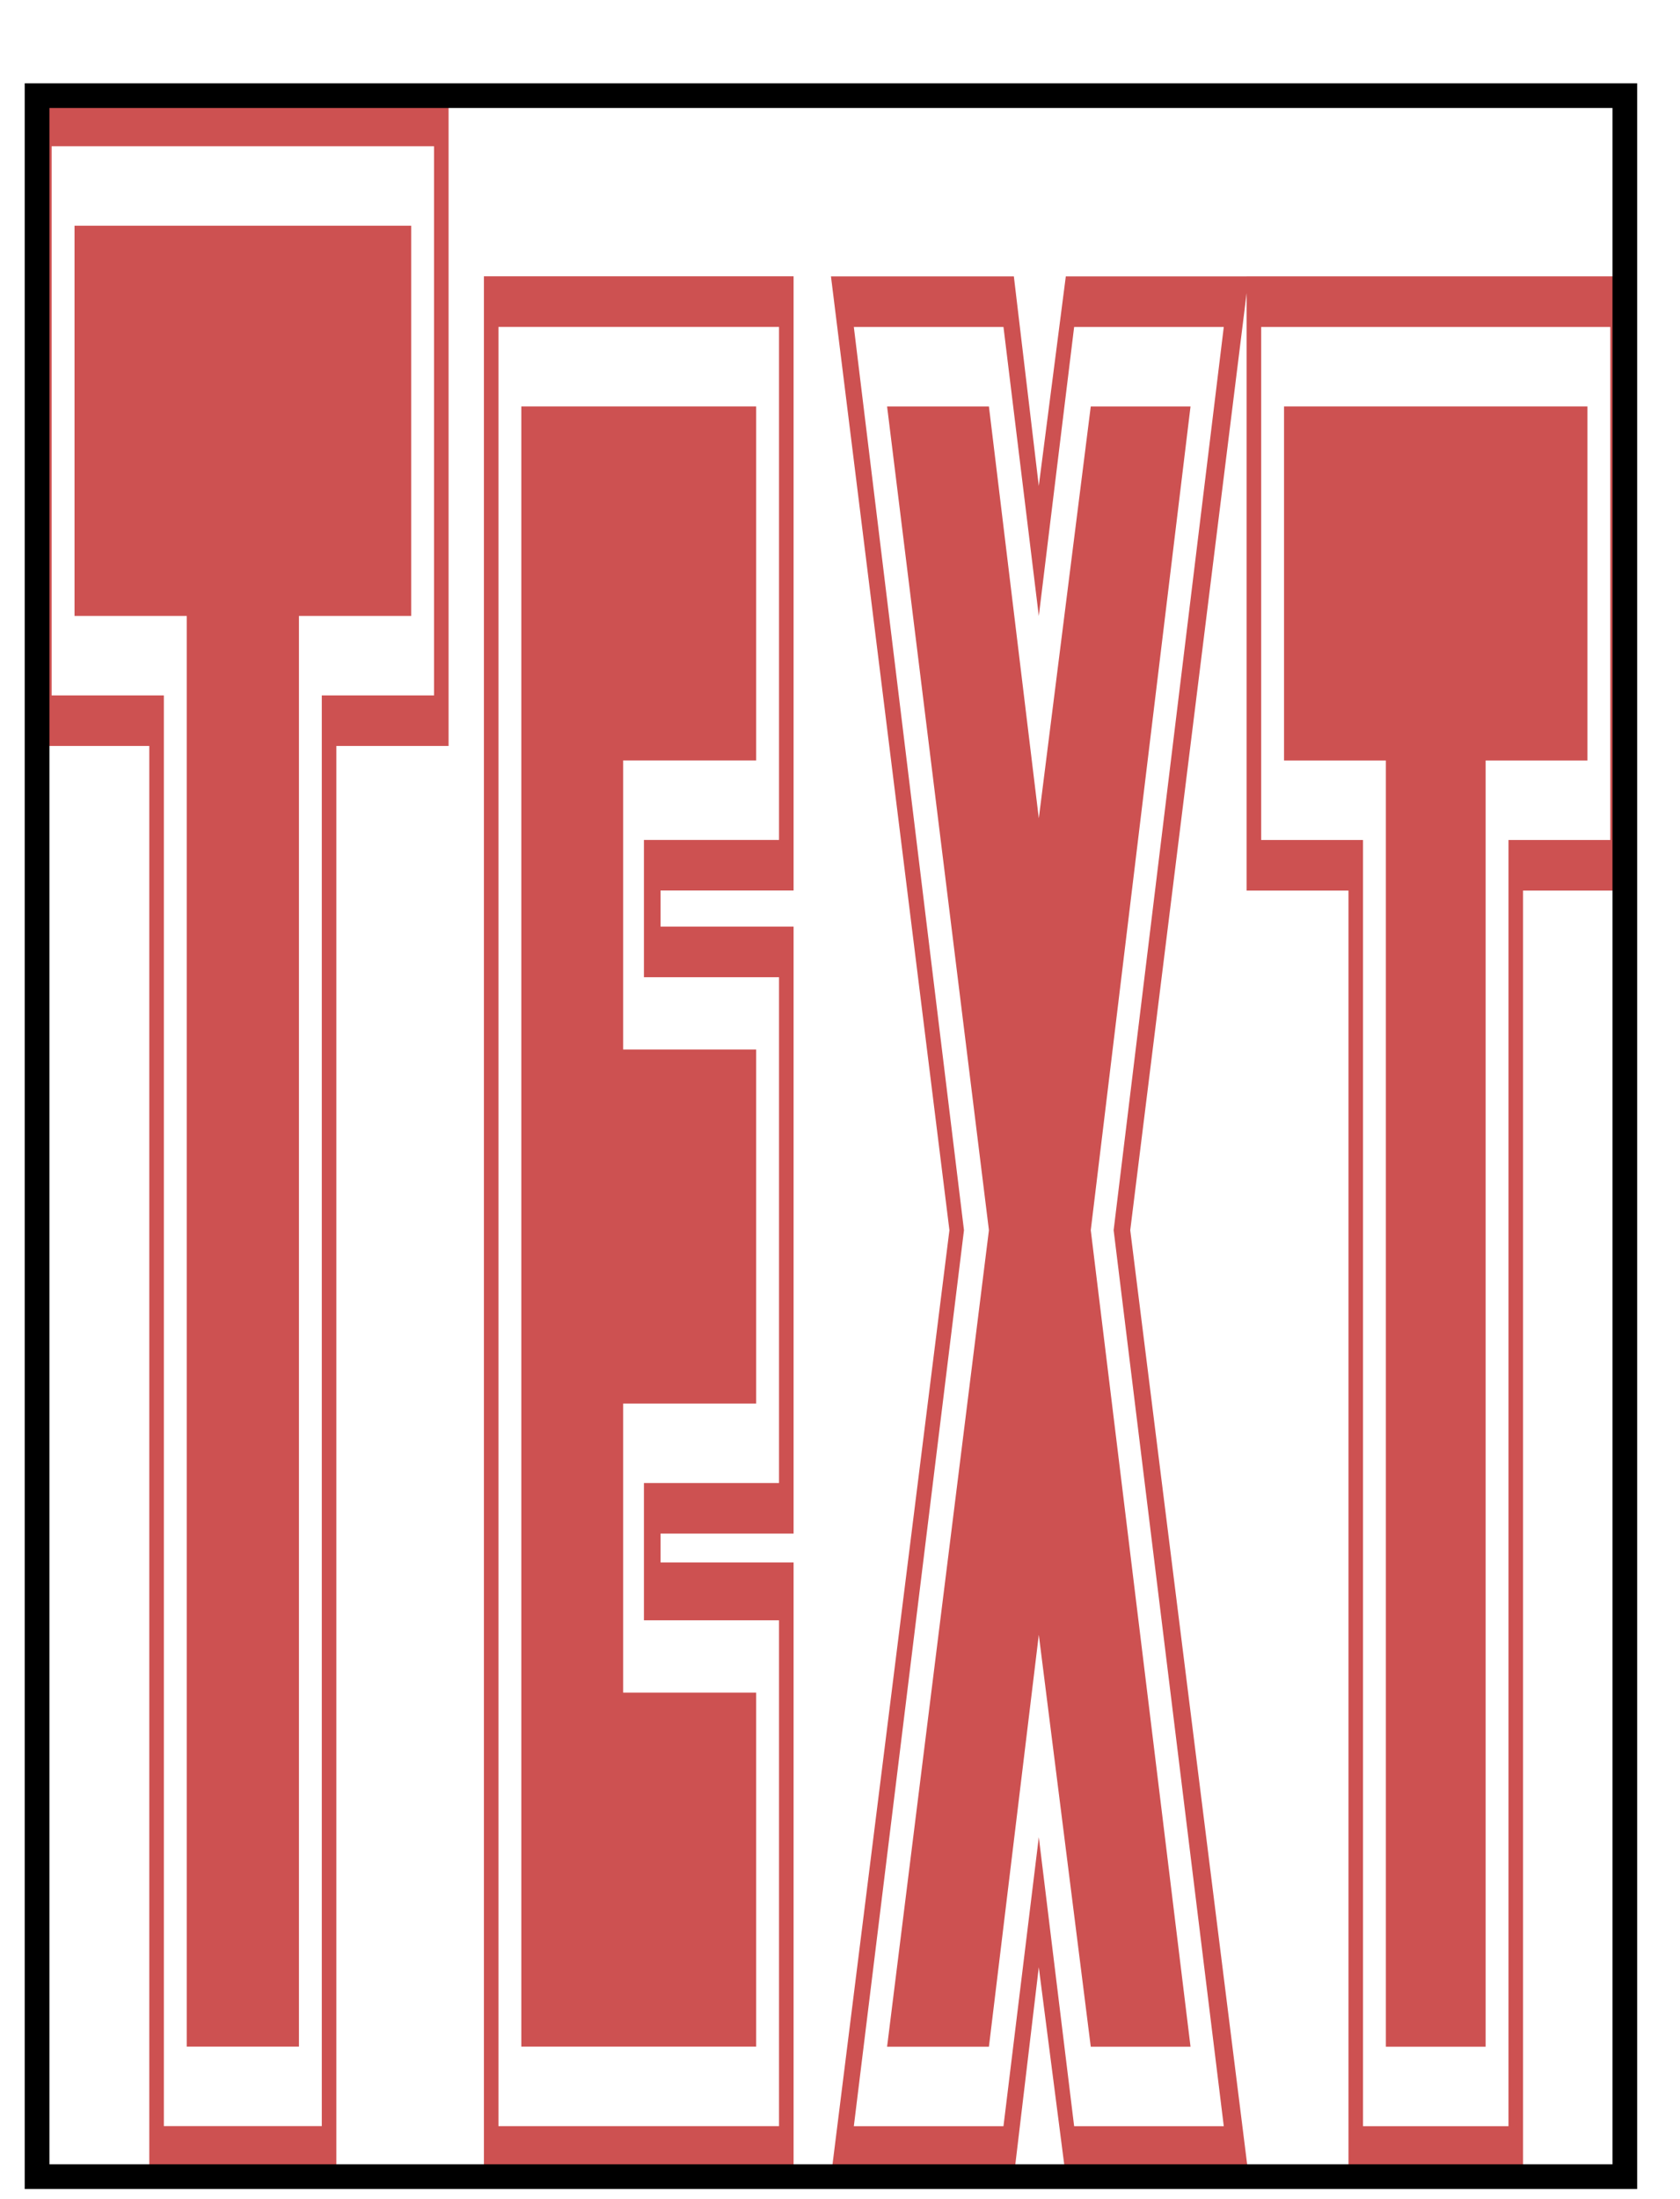
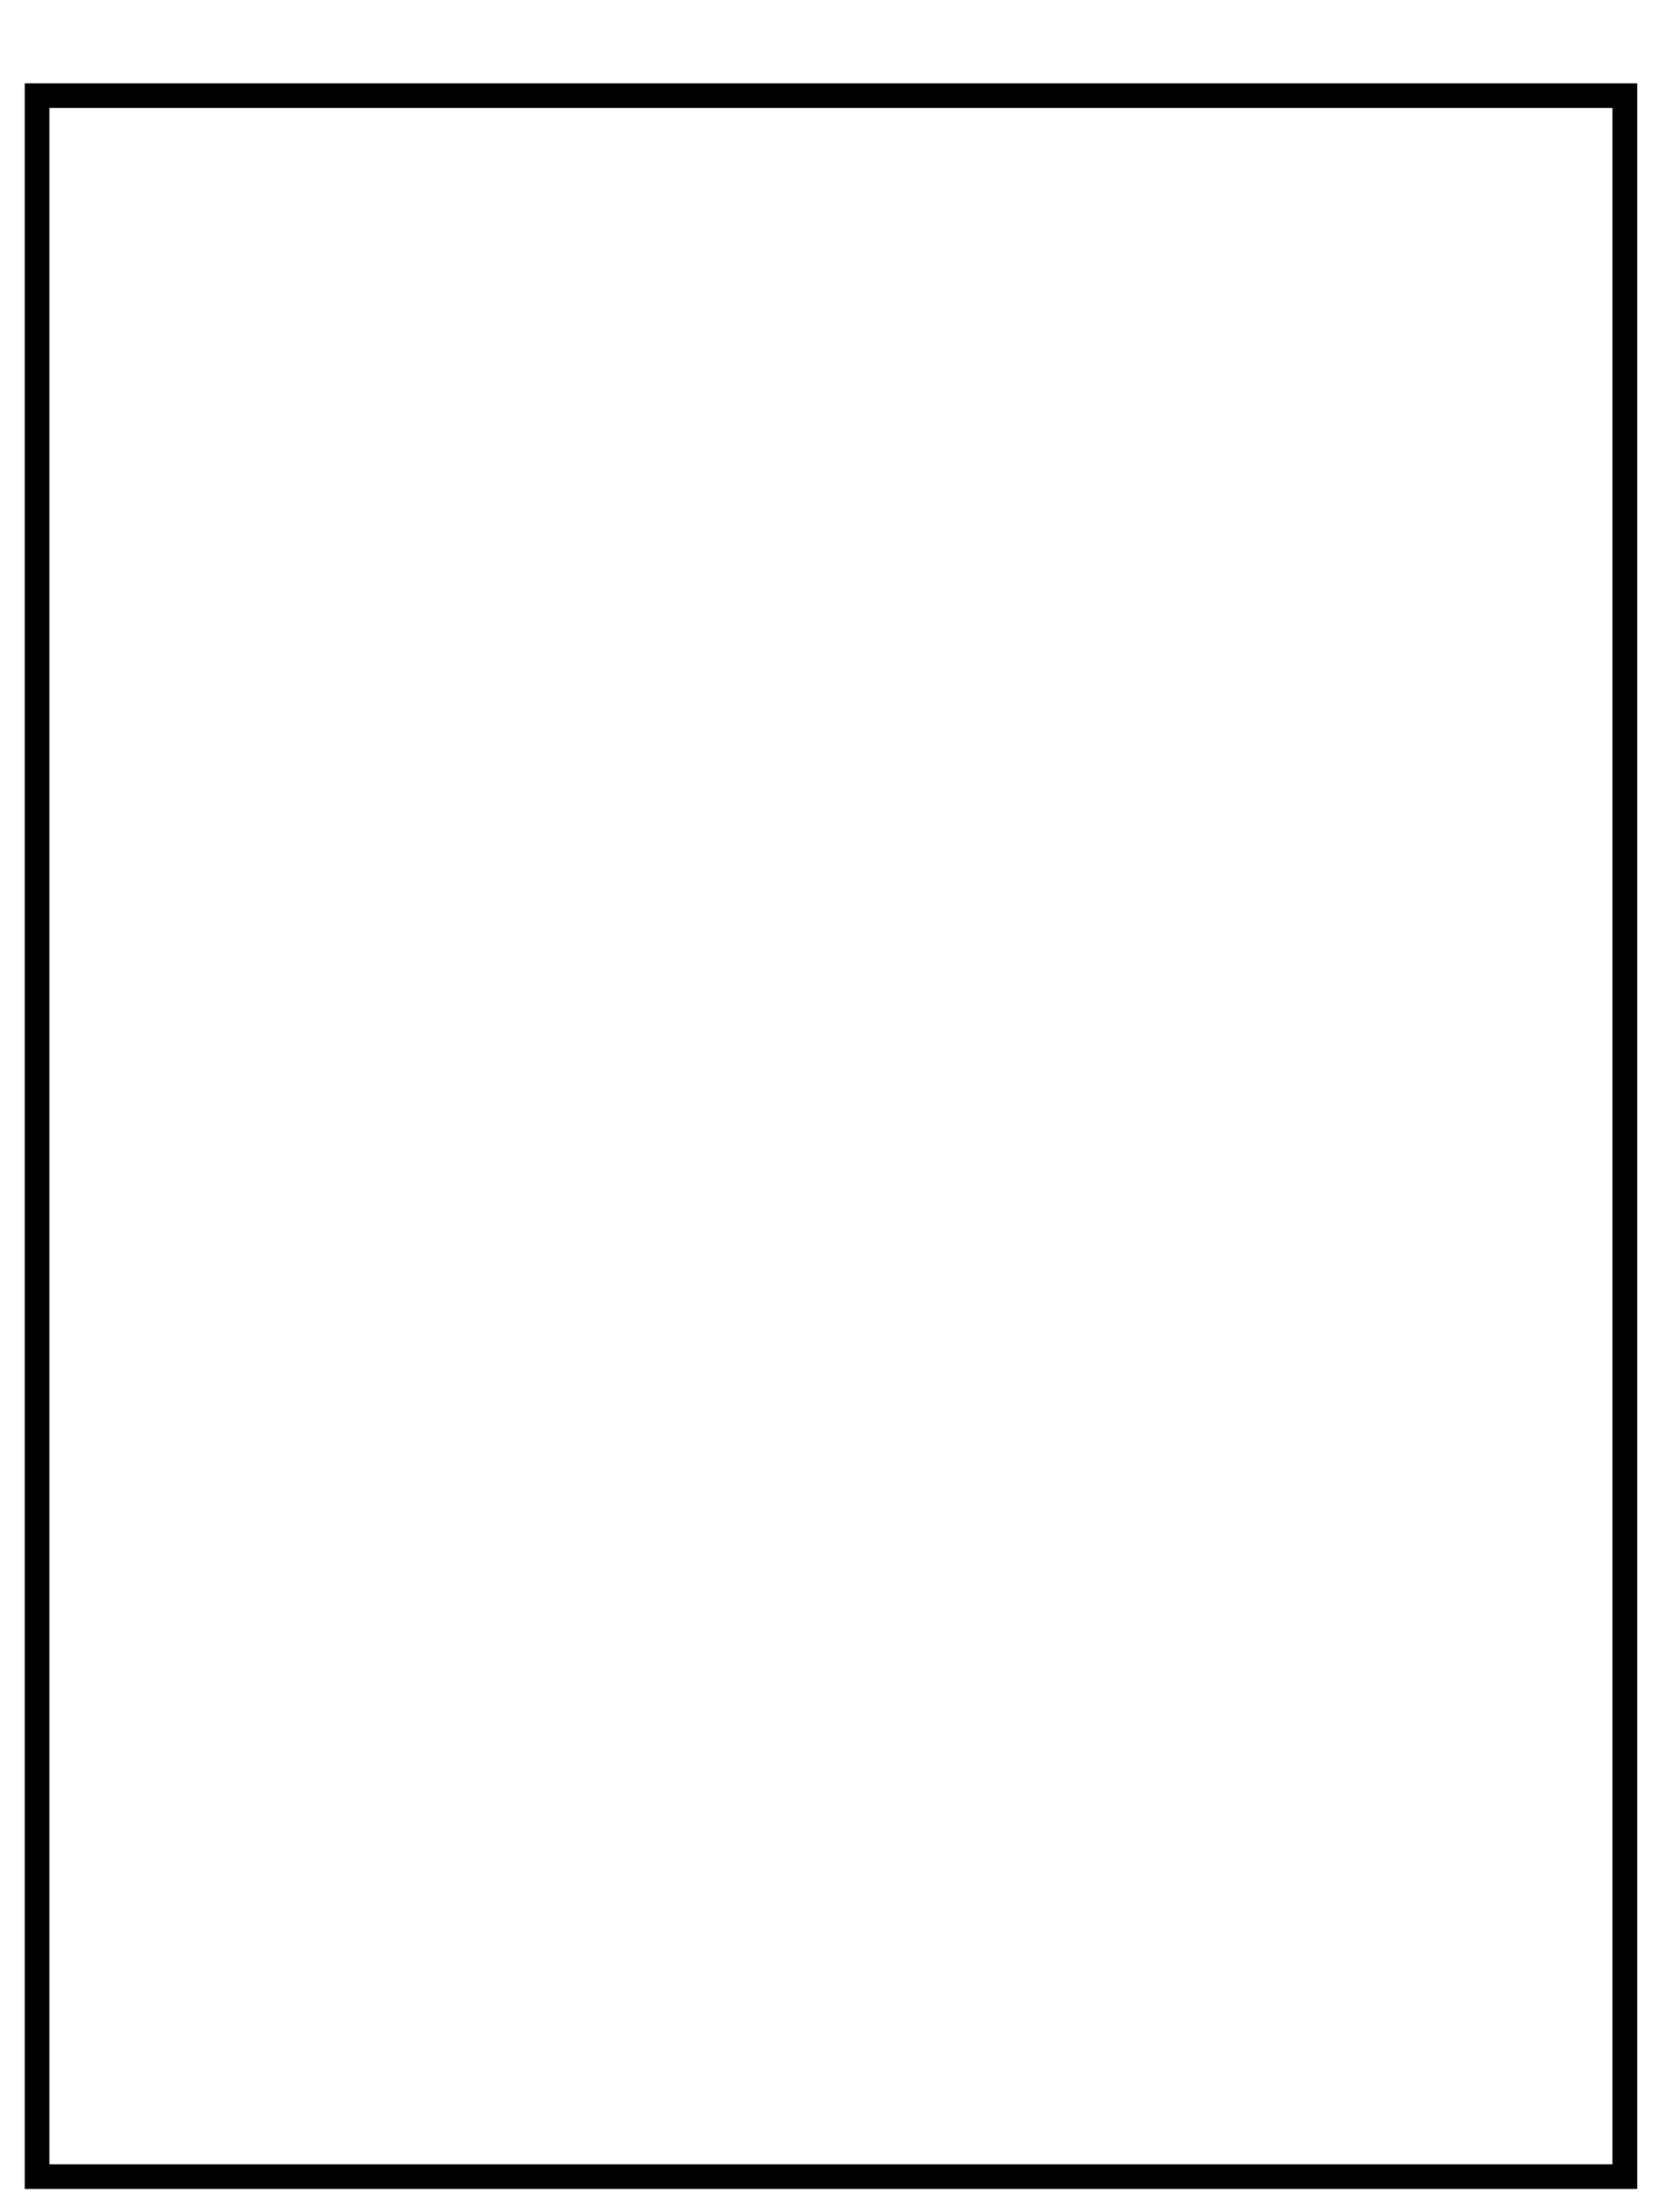
<svg xmlns="http://www.w3.org/2000/svg" width="68" height="89" viewBox="0 0 68 89">
  <g>
    <title>Layer 1</title>
    <g id="svg_1" type="text" text="Text" font-size="9.742" font-family="SF Collegiate" fill="cd5151" text-anchor="start" font-weight="normal" font-style="normal" lineHeight="1" shapeId="0" shapeVal="0" display="null" elemBBoxWidth="64.267" elemBBoxHeight="84.223" xscale="3.108" yscale="10.807" stroke="ull">
-       <path id="svg_4" fill="#cd5151" stroke-width="0" d="m18.156,30.191c0,0 -4.542,0 -4.542,0c0,0 0,57.904 0,57.904c0,0 -7.571,0 -7.571,0c0,0 0,-57.904 0,-57.904c0,0 -4.542,0 -4.542,0c0,0 0,-26.32 0,-26.32c0,0 16.656,0 16.656,0c0,0 0,26.32 0,26.32c0,0 0,0 0,0m-0.589,-2.047c0,0 0,-22.226 0,-22.226c0,0 -15.478,0 -15.478,0c0,0 0,22.226 0,22.226c0,0 4.542,0 4.542,0c0,0 0,57.904 0,57.904c0,0 6.393,0 6.393,0c0,0 0,-57.904 0,-57.904c0,0 4.542,0 4.542,0c0,0 0,0 0,0m-0.925,-3.217c0,0 -4.542,0 -4.542,0c0,0 0,57.904 0,57.904c0,0 -4.542,0 -4.542,0c0,0 0,-57.904 0,-57.904c0,0 -4.542,0 -4.542,0c0,0 0,-15.792 0,-15.792c0,0 13.627,0 13.627,0c0,0 0,15.792 0,15.792c0,0 0,0 0,0m15.478,63.167c0,0 -12.534,0 -12.534,0c0,0 0,-76.912 0,-76.912c0,0 12.534,0 12.534,0c0,0 0,24.858 0,24.858c0,0 -5.384,0 -5.384,0c0,0 0,1.462 0,1.462c0,0 5.384,0 5.384,0c0,0 0,24.565 0,24.565c0,0 -5.384,0 -5.384,0c0,0 0,1.17 0,1.17c0,0 5.384,0 5.384,0c0,0 0,24.858 0,24.858c0,0 0,0 0,0m-0.589,-2.047c0,0 0,-20.471 0,-20.471c0,0 -5.468,0 -5.468,0c0,0 0,-5.556 0,-5.556c0,0 5.468,0 5.468,0c0,0 0,-20.471 0,-20.471c0,0 -5.468,0 -5.468,0c0,0 0,-5.556 0,-5.556c0,0 5.468,0 5.468,0c0,0 0,-20.763 0,-20.763c0,0 -11.356,0 -11.356,0c0,0 0,72.818 0,72.818c0,0 11.356,0 11.356,0c0,0 0,0 0,0m-0.925,-3.217c0,0 -9.506,0 -9.506,0c0,0 0,-66.384 0,-66.384c0,0 9.506,0 9.506,0c0,0 0,14.33 0,14.33c0,0 -5.384,0 -5.384,0c0,0 0,11.698 0,11.698c0,0 5.384,0 5.384,0c0,0 0,14.33 0,14.33c0,0 -5.384,0 -5.384,0c0,0 0,11.698 0,11.698c0,0 5.384,0 5.384,0c0,0 0,14.33 0,14.33c0,0 0,0 0,0m19.936,5.264c0,0 -7.403,0 -7.403,0c0,0 -1.094,-8.481 -1.094,-8.481c0,0 -1.009,8.481 -1.009,8.481c0,0 -7.403,0 -7.403,0c0,0 4.795,-38.31 4.795,-38.31c0,0 -4.795,-38.602 -4.795,-38.602c0,0 7.403,0 7.403,0c0,0 1.009,8.481 1.009,8.481c0,0 1.094,-8.481 1.094,-8.481c0,0 7.403,0 7.403,0c0,0 -4.795,38.602 -4.795,38.602c0,0 4.795,38.31 4.795,38.31m-1.009,-2.047c0,0 -4.458,-36.263 -4.458,-36.263c0,0 4.458,-36.555 4.458,-36.555c0,0 -6.057,0 -6.057,0c0,0 -1.43,11.698 -1.43,11.698c0,0 -1.43,-11.698 -1.43,-11.698c0,0 -6.057,0 -6.057,0c0,0 4.458,36.555 4.458,36.555c0,0 -4.458,36.263 -4.458,36.263c0,0 6.057,0 6.057,0c0,0 1.43,-11.698 1.43,-11.698c0,0 1.43,11.698 1.43,11.698c0,0 6.057,0 6.057,0c0,0 0,0 0,0m-1.346,-3.217c0,0 -4.038,0 -4.038,0c0,0 -2.103,-16.669 -2.103,-16.669c0,0 -2.019,16.669 -2.019,16.669c0,0 -4.122,0 -4.122,0c0,0 4.122,-33.046 4.122,-33.046c0,0 -4.122,-33.338 -4.122,-33.338c0,0 4.122,0 4.122,0c0,0 2.019,16.669 2.019,16.669c0,0 2.103,-16.669 2.103,-16.669c0,0 4.038,0 4.038,0c0,0 -4.038,33.338 -4.038,33.338c0,0 4.038,33.046 4.038,33.046m17.581,-46.791c0,0 -4.122,0 -4.122,0c0,0 0,52.055 0,52.055c0,0 -7.066,0 -7.066,0c0,0 0,-52.055 0,-52.055c0,0 -4.122,0 -4.122,0c0,0 0,-24.858 0,-24.858c0,0 15.31,0 15.31,0c0,0 0,24.858 0,24.858c0,0 0,0 0,0m-0.589,-2.047c0,0 0,-20.763 0,-20.763c0,0 -14.132,0 -14.132,0c0,0 0,20.763 0,20.763c0,0 4.122,0 4.122,0c0,0 0,52.055 0,52.055c0,0 5.888,0 5.888,0c0,0 0,-52.055 0,-52.055c0,0 4.122,0 4.122,0c0,0 0,0 0,0m-0.925,-3.217c0,0 -4.122,0 -4.122,0c0,0 0,52.055 0,52.055c0,0 -4.038,0 -4.038,0c0,0 0,-52.055 0,-52.055c0,0 -4.122,0 -4.122,0c0,0 0,-14.33 0,-14.33c0,0 12.281,0 12.281,0c0,0 0,14.33 0,14.33c0,0 0,0 0,0" stroke="#ull" />
      <rect id="svg_5" x="1.5" y="3.871" width="64.267" height="84.223" fill="#000000" opacity="0" stroke="null" />
    </g>
  </g>
</svg>